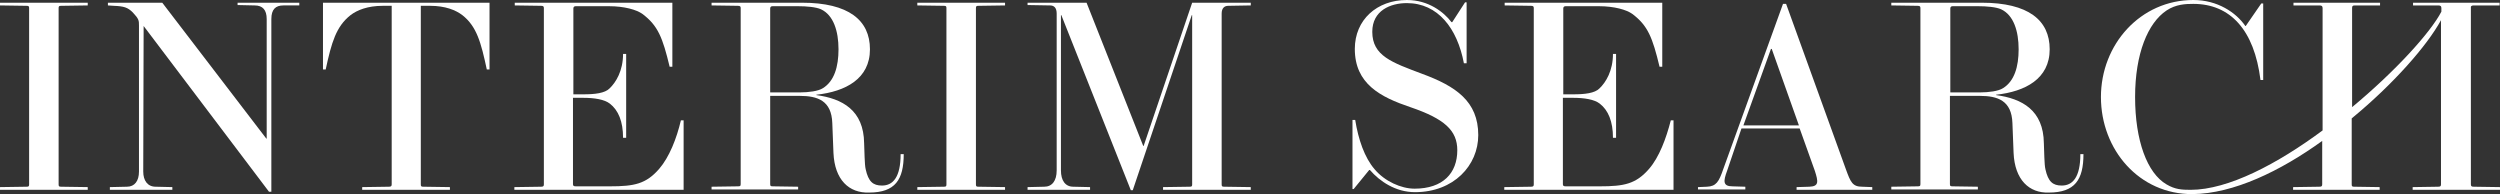
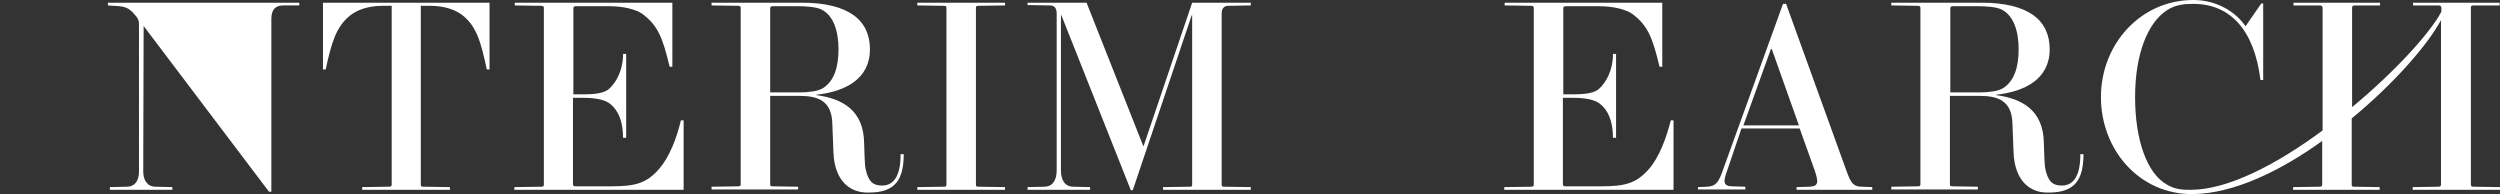
<svg xmlns="http://www.w3.org/2000/svg" width="644" height="50" viewBox="0 0 644 50" fill="none">
  <rect x="0" y="0" width="644" height="50" fill="#333333" stroke="none" />
  <g clip-path="url(#clip0_1447_7632)">
-     <path d="M0 48.199L6.8 48.099C7.4 48.099 7.5 47.999 7.5 47.499V2.099C7.5 1.599 7.4 1.499 6.8 1.499L0 1.399V0.699H22.6V1.399L15.8 1.499C15.2 1.499 15.1 1.599 15.1 2.099V47.499C15.1 47.999 15.2 48.099 15.8 48.099L22.6 48.199V48.899H0V48.199Z" fill="white" />
-     <path d="M37 6.699L36.9 44.199C36.9 46.499 38 48.099 40.1 48.099L44.4 48.199V48.899H28.3V48.199L32.7 48.099C34.7 48.099 35.8 46.599 35.8 44.199V6.599C35.8 5.299 35.8 4.899 34.2 3.199C32.9 1.899 31.9 1.599 29.3 1.499L27.8 1.399V0.699H41.8L68.6 35.699H68.7V4.899C68.7 2.599 67.7 1.399 65.6 1.399L61.2 1.299V0.699H77.1V1.399H73C71 1.399 69.9 2.399 69.9 4.899V49.399H69.3L37 6.699Z" fill="white" />
+     <path d="M37 6.699L36.9 44.199C36.9 46.499 38 48.099 40.1 48.099L44.4 48.199V48.899H28.3V48.199L32.7 48.099C34.7 48.099 35.8 46.599 35.8 44.199V6.599C35.8 5.299 35.8 4.899 34.2 3.199C32.9 1.899 31.9 1.599 29.3 1.499L27.8 1.399V0.699H41.8H68.7V4.899C68.7 2.599 67.7 1.399 65.6 1.399L61.2 1.299V0.699H77.1V1.399H73C71 1.399 69.9 2.399 69.9 4.899V49.399H69.3L37 6.699Z" fill="white" />
    <path d="M93.3 48.199L100.1 48.099C100.7 48.099 100.9 47.999 100.9 47.499V1.499H98.6C94.7 1.499 92 2.599 90.3 3.899C86.6 6.799 85.4 10.899 83.9 17.899H83.2V0.699H126.1V17.899H125.4C123.9 10.899 122.8 6.799 119.1 3.899C117.4 2.599 114.7 1.499 110.8 1.499H108.4V47.499C108.4 47.999 108.5 48.099 109.1 48.099L115.9 48.199V48.899H93.3V48.199Z" fill="white" />
    <path d="M132.6 48.199L139.4 48.099C140 48.099 140.1 47.899 140.1 47.499V2.099C140.1 1.699 140 1.499 139.4 1.499L132.6 1.399V0.699H173.2V17.199H172.5C170.7 9.699 169.5 6.599 165.5 3.599C164 2.499 160.8 1.599 156.9 1.599H148.3C147.9 1.599 147.7 1.799 147.7 2.199V24.299H150.3C153.3 24.299 155.8 23.999 157 22.799C158.7 21.199 160.5 18.199 160.5 13.899H161.3V35.499H160.5C160.5 31.299 159.3 28.399 157.1 26.699C155.7 25.599 153.1 25.199 150.2 25.199H147.6V47.399C147.6 47.799 147.7 47.999 148.3 47.999H157.1C163.4 47.999 166.4 47.399 169.8 43.499C172.4 40.499 174.3 35.699 175.4 30.999H176.1V48.899H132.5V48.199H132.6Z" fill="white" />
    <path d="M214.7 39.399L214.4 31.699C214.2 25.899 210.6 24.699 206 24.699H198.4V47.399C198.4 47.899 198.5 47.999 199.1 47.999L205.6 48.099V48.799H183.3V48.099L190.1 47.999C190.7 47.999 190.8 47.899 190.8 47.399V2.099C190.8 1.699 190.7 1.499 190.1 1.499L183.3 1.399V0.699H206.6C218.6 0.699 224.1 5.199 224.1 12.699C224.1 20.299 217.8 23.599 210.3 24.399V24.499C217 25.399 222.5 28.399 222.6 36.899C222.7 38.899 222.7 42.399 223 43.599C223.7 46.799 224.9 47.799 227.2 47.799C230 47.799 232 45.699 232 39.699H232.8C232.8 46.299 230.6 49.599 223.9 49.599C218.7 49.799 215 46.299 214.7 39.399ZM206.2 23.799C208.2 23.799 210.8 23.499 212 22.699C214.9 20.899 216 17.199 216 12.699C216 7.999 214.7 3.899 211.5 2.399C210.2 1.799 207.7 1.599 205.6 1.599H199C198.6 1.599 198.4 1.799 198.4 2.199V23.799H206.2Z" fill="white" />
    <path d="M236.3 48.199L243.1 48.099C243.7 48.099 243.8 47.999 243.8 47.499V2.099C243.8 1.599 243.7 1.499 243.1 1.499L236.3 1.399V0.699H258.9V1.399L252.1 1.499C251.5 1.499 251.4 1.599 251.4 2.099V47.499C251.4 47.999 251.5 48.099 252.1 48.099L258.9 48.199V48.899H236.3V48.199Z" fill="white" />
    <path d="M273.4 3.899H273.3V43.899C273.3 46.499 274.4 48.099 276.5 48.099L280.8 48.199V48.899H264.7V48.199L269 48.099C271 48.099 272.2 46.599 272.2 43.899V3.499C272.2 2.099 271.6 1.399 270.5 1.399L264.7 1.299V0.699H279.9L294.5 37.599H294.6L307.1 0.699H322.2V1.399L316.4 1.499C315.4 1.499 314.7 2.099 314.7 3.499V47.499C314.7 47.999 314.8 48.099 315.4 48.099L322.2 48.199V48.899H299.6V48.199L306.4 48.099C307 48.099 307.1 47.999 307.1 47.499V3.899H307L291.8 48.999H291.3L273.4 3.899Z" fill="white" />
-     <path d="M352.9 43.8H352.7L348.7 48.7H348.4V30.9H349.1C349.9 35.9 351.5 40.6 354.1 43.6C356.7 46.7 360.9 48.6 364.4 48.6C371.7 48.6 375.4 44.6 375.4 38.7C375.4 33.6 372.1 30.6 363.3 27.6C355.6 25 349 21.6 349 12.6C349 5.1 354.7 0 362.4 0C368 0 371.9 3.1 373.9 5.7H374.1L377.4 0.6H377.8V16.3H377.1C375.4 7.3 370.4 0.8 362.4 0.8C358.2 0.8 353.5 2.7 353.5 8.2C353.5 14.4 358.6 16.1 366.3 19C375 22.2 380.8 26.1 380.8 34.8C380.8 42.6 374.5 49.5 364.5 49.5C359.5 49.5 355.4 46.7 352.9 43.8Z" fill="white" />
    <path d="M387.6 48.199L394.4 48.099C395 48.099 395.1 47.899 395.1 47.499V2.099C395.1 1.699 395 1.499 394.4 1.499L387.6 1.399V0.699H428.2V17.199H427.5C425.7 9.699 424.5 6.599 420.5 3.599C419 2.499 415.8 1.599 411.9 1.599H403.3C402.9 1.599 402.7 1.799 402.7 2.199V24.299H405.3C408.3 24.299 410.8 23.999 412 22.799C413.7 21.199 415.5 18.199 415.5 13.899H416.3V35.499H415.5C415.5 31.299 414.3 28.399 412.1 26.699C410.7 25.599 408.1 25.199 405.2 25.199H402.6V47.399C402.6 47.799 402.7 47.999 403.3 47.999H412.1C418.4 47.999 421.4 47.399 424.8 43.499C427.4 40.499 429.2 35.699 430.4 30.999H431.1V48.899H387.5V48.199H387.6Z" fill="white" />
    <path d="M437.4 48.2L439.7 48.1C442.1 48 442.8 46.8 443.9 43.6L459.3 1H460.1L475.5 43.6C476.7 46.9 477.2 48.1 479.7 48.1L482.3 48.2V48.9H462.8V48.2L466.1 48.1C468.6 48 468.4 46.8 467.5 44L463.6 33.1H448.6L444.9 44C443.9 46.7 443.8 48 446.3 48L449.6 48.1V48.8H437.4V48.2ZM463.4 32.3L456.4 12.6H456.2L449.1 32.3H463.4Z" fill="white" />
    <path d="M518.7 39.399L518.4 31.699C518.2 25.899 514.6 24.699 510 24.699H502.3V47.399C502.3 47.899 502.4 47.999 503 47.999L509.5 48.099V48.799H487.2V48.099L494 47.999C494.6 47.999 494.7 47.899 494.7 47.399V2.099C494.7 1.699 494.6 1.499 494 1.499L487.2 1.399V0.699H510.5C522.5 0.699 528 5.199 528 12.699C528 20.299 521.7 23.599 514.2 24.399V24.499C520.9 25.399 526.4 28.399 526.5 36.899C526.6 38.899 526.6 42.399 526.9 43.599C527.6 46.799 528.8 47.799 531.1 47.799C533.9 47.799 535.9 45.699 535.9 39.699H536.7C536.7 46.299 534.5 49.599 527.8 49.599C522.7 49.799 519 46.299 518.7 39.399ZM510.2 23.799C512.2 23.799 514.8 23.499 516 22.699C518.9 20.899 520 17.199 520 12.699C520 7.999 518.7 3.899 515.5 2.399C514.2 1.799 511.7 1.599 509.6 1.599H503C502.6 1.599 502.4 1.799 502.4 2.199V23.799H510.2Z" fill="white" />
    <path d="M637.2 1.4H643.9V0.7H621.6V1.4H628.1C628.7 1.4 628.9 1.6 628.9 2.1V3C626.1 8.4 617 18.4 605.9 27.6V2.1C605.9 1.6 606 1.4 606.6 1.4H613.1V0.7H590.8V1.4H597.5C598.1 1.4 598.3 1.6 598.3 2.1V33.6C586.7 42.2 574 48.9 564.3 48.9C562 48.9 560.3 48.8 558.1 47.5C553.1 44.6 550 36.2 550 25C550 13.8 553.3 5.9 558.1 2.7C560.5 1.1 563 1 565 1C574.5 1 580.7 7.7 582.3 20.6H583V0.9H582.5L578.5 6.7H578.4C576 3.2 571.2 0 565 0C551.4 0 541.2 11.4 541.2 25C541.2 38.6 551.1 50.1 564.8 50C575.3 49.9 587.4 44.1 598.2 36.3V47.5C598.2 48 598 48.1 597.4 48.1L590.7 48.2V48.9H613V48.2L606.5 48.1C605.9 48.1 605.8 48 605.8 47.5V30.5C616.5 21.7 625.2 11.8 628.8 5.2V47.5C628.8 48 628.6 48.1 628 48.1L621.5 48.2V48.9H644V48.2L637.3 48.1C636.7 48.1 636.5 48 636.5 47.5V2.1C636.4 1.6 636.7 1.4 637.2 1.4Z" fill="white" />
  </g>
  <defs>
    <clipPath id="clip0_1447_7632">
      <rect width="644" height="50.001" fill="white" />
    </clipPath>
  </defs>
</svg>